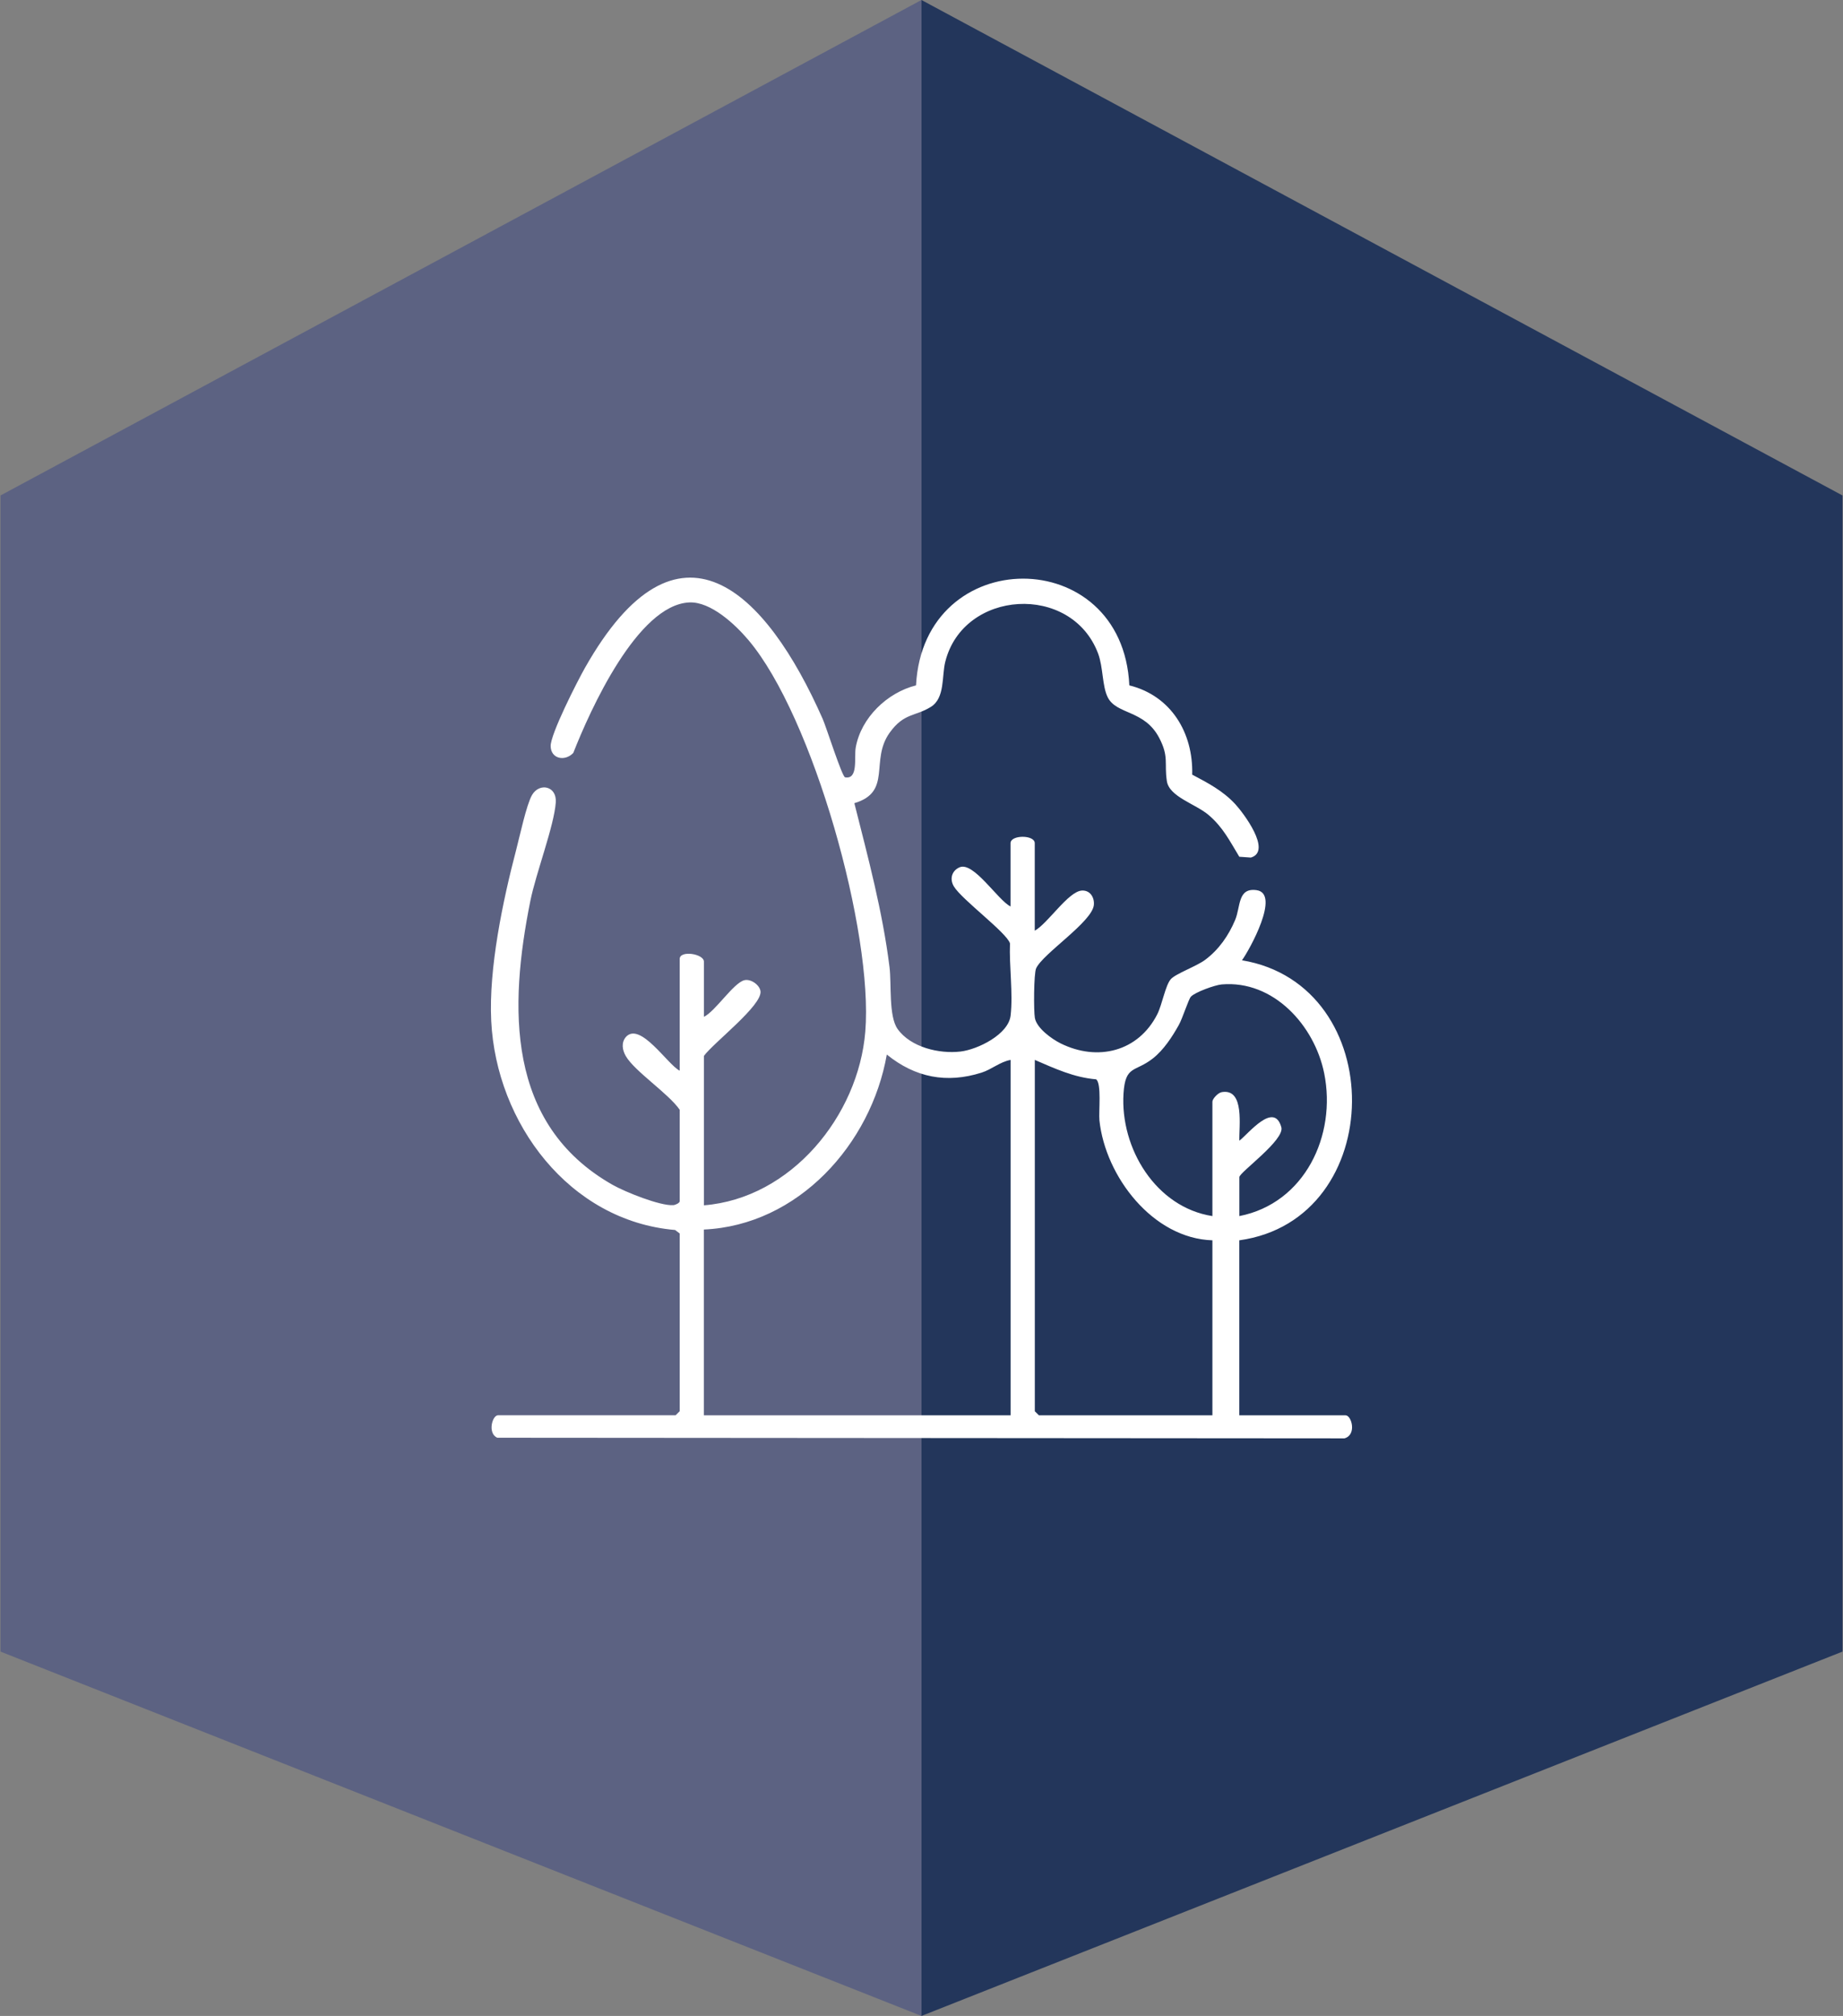
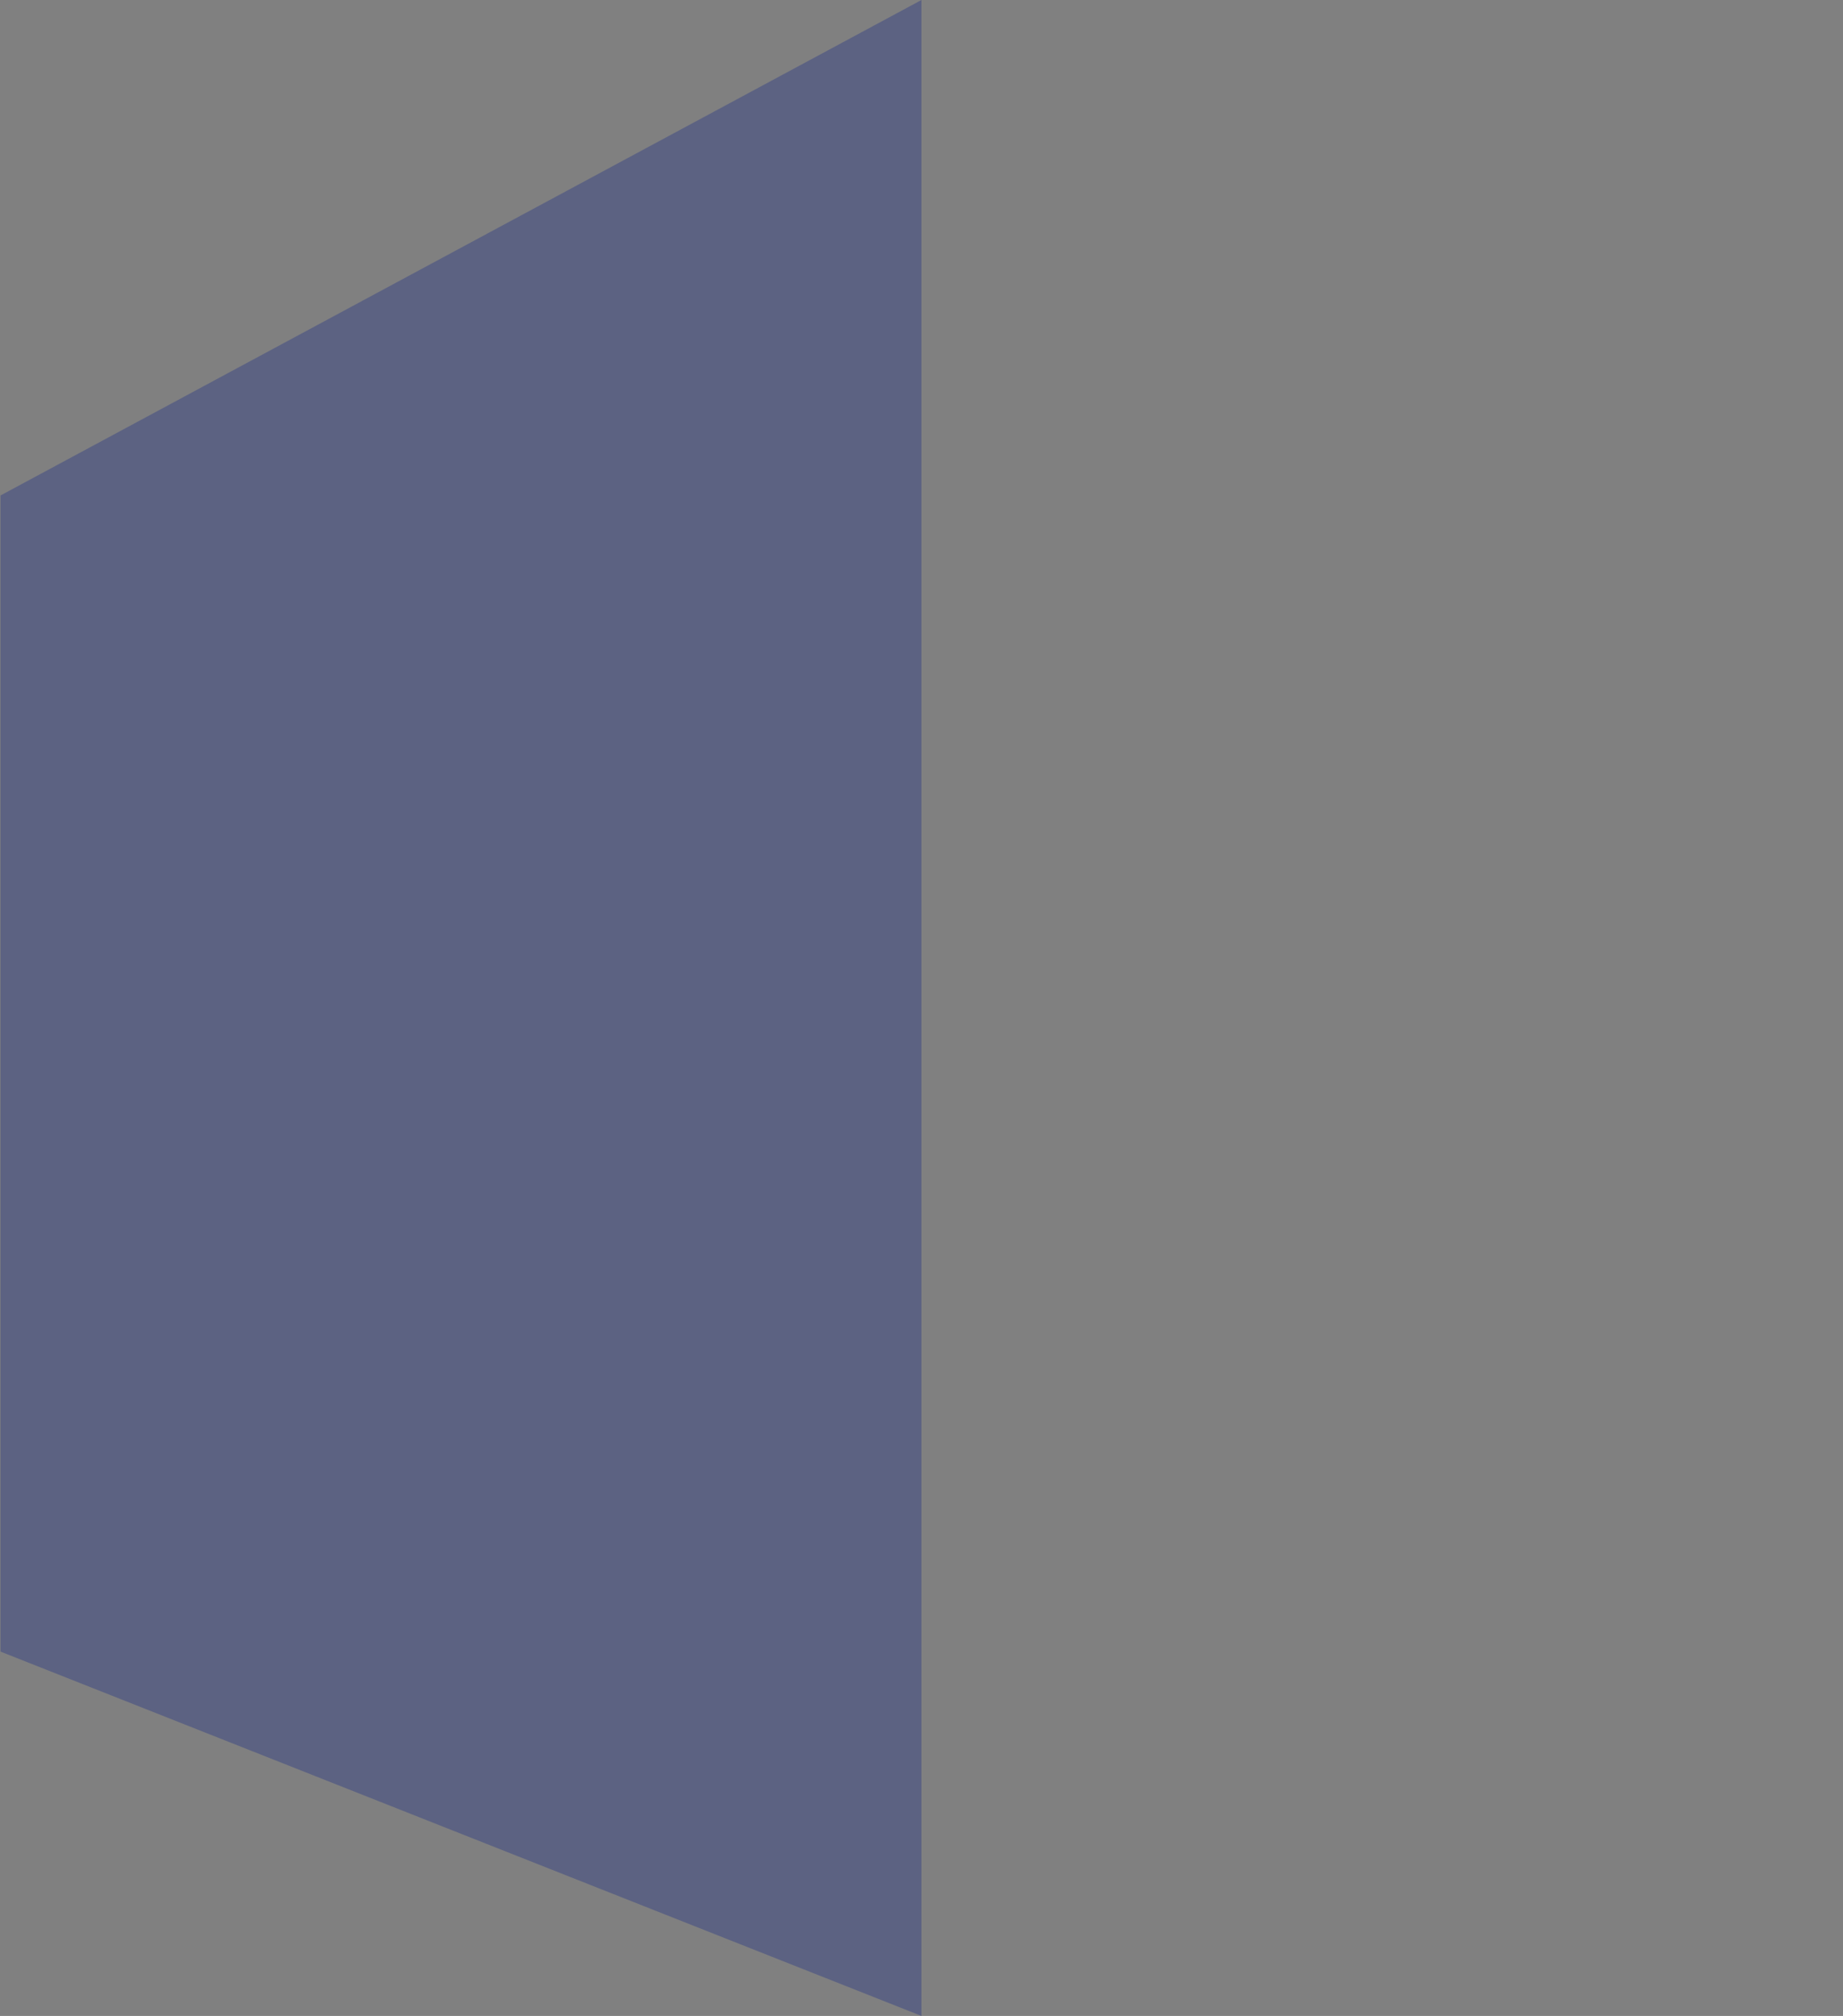
<svg xmlns="http://www.w3.org/2000/svg" id="Calque_1" data-name="Calque 1" viewBox="0 0 294.63 322.08">
  <rect x="0" y="0" width="294.63" height="322.08" fill="#808080" stroke="none" />
  <defs>
    <style>
      .cls-1 {
        fill: #fff;
      }

      .cls-2 {
        fill: #5c6282;
      }

      .cls-3 {
        fill: #23365b;
      }
    </style>
  </defs>
  <g>
-     <polygon class="cls-3" points="147.31 0 294.55 79.16 294.55 263.87 147.31 322.08 147.31 0" />
    <polygon class="cls-2" points="147.31 0 .08 79.16 .08 263.87 147.31 322.08 147.31 0" />
  </g>
-   <path class="cls-1" d="M112.53,192.57c13.93-1.1,24.7-14.29,25.8-27.75,1.3-15.81-8.34-50.35-18.7-62.58-2.08-2.46-6-6.15-9.44-5.99-8.3.38-15.9,17.31-18.54,24.04-1.32,1.4-3.58.98-3.62-1.08-.03-1.94,4.27-10.37,5.49-12.52,14.88-26.28,28.92-12.38,38,8.17.57,1.29,3.09,9.24,3.58,9.33,2.15.38,1.42-3.19,1.7-4.76.85-4.77,5.04-8.78,9.64-9.93,1.18-22.69,33.04-22.78,34.1,0,6.67,1.65,10.23,7.58,10.05,14.26,2.54,1.35,4.9,2.57,6.89,4.72,1.25,1.35,5.94,7.51,2.49,8.53l-1.85-.13c-1.55-2.55-2.6-4.71-4.93-6.69-2.07-1.75-6.27-2.89-6.65-5.39-.44-2.88.37-3.88-1.24-6.94-2.35-4.46-6.79-3.67-8.2-6.43-.92-1.81-.72-4.8-1.56-7.04-4.27-11.27-21.55-10.21-24.43,1.36-.57,2.28-.02,5.76-2.29,7.18-2.49,1.56-4.31.93-6.61,4.15-3.17,4.44.47,9.43-5.63,11.24,2.19,8.67,4.51,17.28,5.62,26.18.34,2.7-.16,7.84,1.29,9.89,2.09,2.94,6.66,4.01,10.06,3.61,2.78-.33,7.66-2.74,8.01-5.75.41-3.53-.24-7.91-.1-11.53-.51-1.71-7.72-7.01-8.97-9.1-.7-1.17-.36-2.49.9-3.05,2.24-.99,6.14,5.26,8.16,6.25v-10.11c0-1.36,3.87-1.36,3.87,0v13.98c2.08-1.13,5.36-6.28,7.53-6.41,1.31-.08,2.03,1.09,1.92,2.29-.24,2.71-8.15,7.77-9.23,10.14-.38.84-.4,6.83-.2,7.93.3,1.63,2.69,3.35,4.12,4.06,5.9,2.92,12.41,1.33,15.45-4.66.76-1.5,1.3-4.62,2.15-5.59.76-.88,4.11-2.06,5.5-3.1,2.18-1.62,3.76-3.89,4.8-6.38.89-2.13.37-5.19,3.44-4.75,3.83.56-1.15,9.54-2.35,11.2,23.64,3.95,23.4,41.44-.43,44.74v27.96h16.99c.97,0,1.82,3.13-.18,3.68l-135.43-.1c-1.58-.67-.83-3.59.12-3.59h28.39l.65-.65v-28.39l-.73-.56c-16.95-1.44-28.6-17.12-29.4-33.39-.42-8.43,1.86-19.24,4.01-27.43.54-2.06,1.62-7.13,2.51-8.67,1.17-2.02,3.98-1.47,3.8,1.17-.26,3.75-3.18,11.33-4.07,15.76-3.39,16.87-3.94,35.66,13.16,45.35,1.97,1.12,7.6,3.39,9.69,3.24.39-.03,1.03-.36,1.03-.62v-14.62c-1.8-2.61-7.22-6.15-8.62-8.58-.56-.97-.74-2.14.01-3.04,2.28-2.54,6.72,4.46,8.61,5.38v-17.85c0-1.43,3.87-.84,3.87.43v8.82c1.88-.94,4.68-5.36,6.44-5.85,1.03-.28,2.5.75,2.61,1.78.23,2.3-7.51,8.2-9.05,10.31v23.87ZM198.12,194.29c10.46-2.04,15.58-12.9,13.57-22.82-1.54-7.61-8.09-14.91-16.39-14.19-1.07.09-4.27,1.24-4.92,1.96-.38.41-1.33,3.45-1.93,4.52-1.06,1.9-2.42,3.98-4.13,5.33-2.86,2.26-4.42,1.04-4.71,5.61-.55,8.75,5.17,18.19,14.21,19.59v-18.28c0-.44.88-1.43,1.52-1.53,3.69-.6,2.7,5.56,2.79,7.77,1.5-1.17,5.54-6.32,6.71-2.16.57,2.05-6.71,7.22-6.71,7.97v6.24ZM161.56,169.34c-1.67.29-3.03,1.52-4.64,2.03-5.58,1.77-10.61.79-15.15-2.89-2.52,14.32-14.17,27.28-29.25,27.96v29.68h49.04v-56.78ZM165.43,169.34v56.13l.65.65h27.74v-27.96c-9.52-.29-17.11-10.2-18.06-19.15-.14-1.35.37-5.93-.53-6.57-3.56-.3-6.59-1.72-9.8-3.1Z" />
</svg>